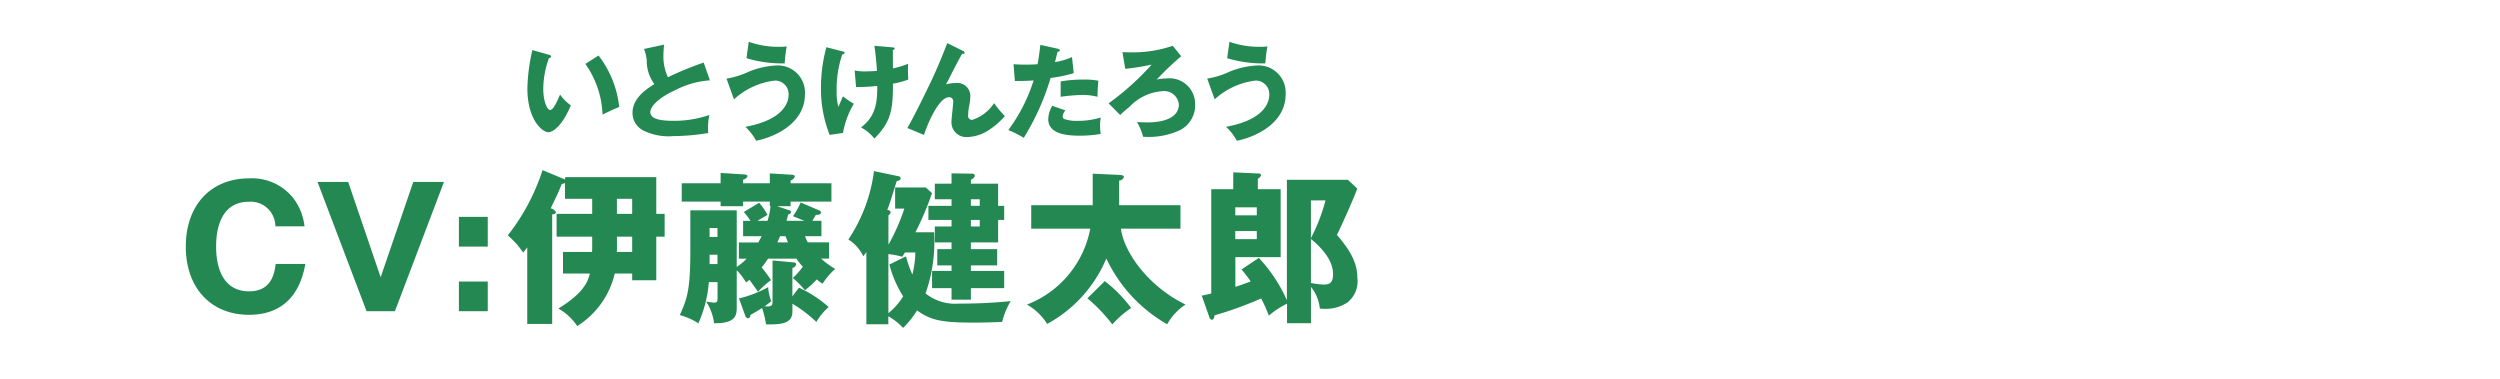
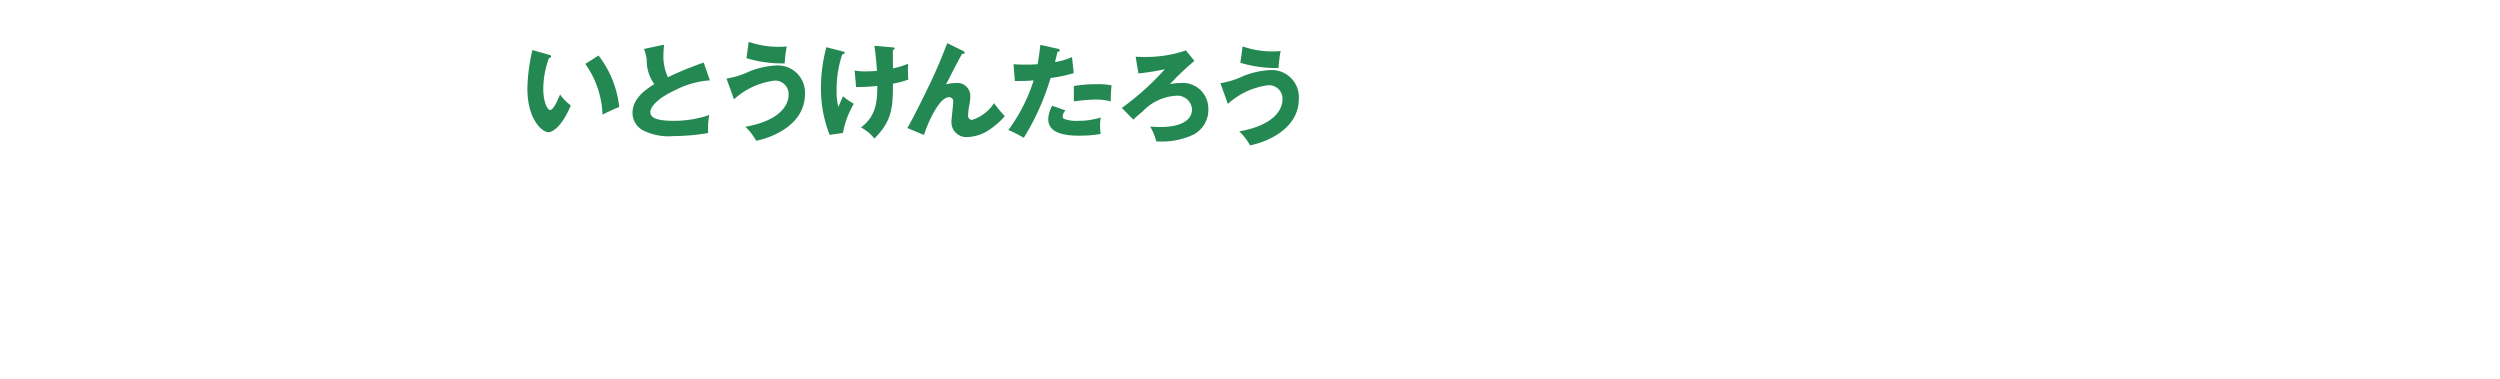
<svg xmlns="http://www.w3.org/2000/svg" width="244" height="37" viewBox="0 0 244 37">
  <defs>
    <style>
      .cls-1 {
        fill: #248853;
        fill-rule: evenodd;
      }
    </style>
  </defs>
  <g id="chara_ryu_cv">
-     <path id="CV:伊藤健太郎" class="cls-1" d="M686.905,139.759c-0.128,1.088-.5,2.673-2.593,2.673-3.217,0-3.217-3.681-3.217-4.37,0-.7,0-4.37,3.185-4.37a2.408,2.408,0,0,1,2.593,2.4h2.849a5.548,5.548,0,0,0-1.056-2.7,5.138,5.138,0,0,0-4.338-1.984c-3.793,0-6.194,2.657-6.194,6.658,0,4.018,2.433,6.659,6.178,6.659,2.321,0,4.786-1.008,5.49-4.962h-2.9Zm7.078-8H690.99l4.786,12.613h2.769l4.786-12.613h-2.994l-3.185,9.3Zm10.805,9.716v2.9h2.817v-2.9h-2.817Zm0-6.307v2.9h2.817v-2.9h-2.817ZM717.57,140.7c-0.176.721-.56,1.889-3.073,3.41a5.488,5.488,0,0,1,1.841,1.712A8.281,8.281,0,0,0,720,140.7h1.7v0.657h2.353V137.1h0.816v-2.225h-0.816v-3.585h-8.9v0.224l-0.1-.032-2.1-.881a20.417,20.417,0,0,1-3.393,6.371,8.143,8.143,0,0,1,1.5,1.68c0.128-.16.16-0.192,0.4-0.512v7.475h2.433V134.925c0.24-.032.368-0.08,0.368-0.224a0.789,0.789,0,0,0-.512-0.368c0.576-1.2.8-1.649,1.072-2.369a0.853,0.853,0,0,0,.32-0.112V133.4h2.657v1.473h-3.473V137.1h3.473v1.136a3.412,3.412,0,0,1-.016.352h-2.833V140.7h2.609Zm2.641-3.6H721.7v1.488h-1.5c0-.048.016-0.224,0.016-0.272V137.1Zm0-3.7H721.7v1.473h-1.489V133.4Zm18.633,4.258a3.13,3.13,0,0,1-.272-0.608h1.6v-1.5h-0.881c0.081-.16.257-0.448,0.337-0.576,0.384,0,.5-0.1.5-0.224a0.282,0.282,0,0,0-.24-0.24l-1.745-.752a6.634,6.634,0,0,1-.752,1.344l1.12,0.448h-1.745c0.032-.144.129-0.448,0.145-0.608a0.346,0.346,0,0,0,.3-0.256,0.243,0.243,0,0,0-.208-0.176l-1.153-.384h1.313v-0.449h3.985v-1.792h-3.985v-0.272a0.609,0.609,0,0,0,.416-0.4c0-.1-0.112-0.144-0.3-0.16l-2.145-.128v0.961h-2.609v-0.352a0.561,0.561,0,0,0,.432-0.337c0-.112-0.128-0.16-0.384-0.176l-2.241-.144v1.009h-3.794v1.792h3.794v0.449h2.193v-0.449h2.609v0.449H735.2a6.99,6.99,0,0,1-.288,1.424H733.93c0.176-.1.529-0.32,0.977-0.576a5.775,5.775,0,0,0-.817-1.184l-1.5.9a5.782,5.782,0,0,1,.656.864h-0.72v1.5h1.808c-0.128.256-.24,0.448-0.32,0.608h-1.9v1.585h0.752a5.142,5.142,0,0,1-.961.8v-5.522h-4.529v4.017c0,3.842-.336,4.642-1.025,6.211a6.387,6.387,0,0,1,1.809.8,12.182,12.182,0,0,0,1.024-4.017h0.849v1.5c0,0.352,0,.5-0.336.5-0.144,0-.417-0.048-0.769-0.1a5.167,5.167,0,0,1,.769,2.113c1.888,0.016,2.208-.592,2.208-1.456v-3.714a5.831,5.831,0,0,1,.913,1.185,3.171,3.171,0,0,0,.32-0.256c0.176,0.224.24,0.32,0.848,1.168a7.583,7.583,0,0,1,1.265-1.136,10.842,10.842,0,0,0-.913-1.233c0.3-.384.577-0.784,0.625-0.864h2.769a5.183,5.183,0,0,0,.624.784,6.961,6.961,0,0,1-.976,1.1,9.448,9.448,0,0,1,1.184,1.2,9.4,9.4,0,0,0,1.153-1.056,4.611,4.611,0,0,0,.56.416,7.478,7.478,0,0,1,1.232-1.441,8.949,8.949,0,0,1-1.376-1.008h0.784v-1.585h-2.065Zm-9.588,2.113v-0.912h0.769v0.912h-0.769Zm0-2.641v-0.88h0.769v0.88h-0.769Zm6.611,0.528c0.08-.176.144-0.32,0.272-0.608h0.528c0.048,0.128.08,0.224,0.241,0.608h-1.041Zm-3.153,7.091a0.377,0.377,0,0,0,.288.32,0.263,0.263,0,0,0,.224-0.32c0.672-.384.9-0.528,1.153-0.688a9.245,9.245,0,0,1,.384,1.6c1.44,0.016,2.577-.048,2.577-1.248v-0.768a13.06,13.06,0,0,1,2.337,1.776,6,6,0,0,1,1.2-1.456,11.556,11.556,0,0,0-2.9-1.889l-0.64.848v-2.769a0.494,0.494,0,0,0,.368-0.336,0.211,0.211,0,0,0-.24-0.208l-2.065-.192v3.953c0,0.4,0,.577-0.784.529a7.344,7.344,0,0,0,.656-0.5,4.677,4.677,0,0,1-.3-1.376,11.155,11.155,0,0,1-2.849,1.1Zm20.156-9.284v0.64h-1.632v1.553h1.632v0.656h-1.392V139.9h1.392v0.544h-1.9v1.681h1.9v1.12h1.889v-1.12h3.249v-1.681h-3.249V139.9h2.561v-1.585h-2.561v-0.656h2.657v-2.193h0.592v-1.376h-0.592v-2.161h-2.657v-0.384a0.72,0.72,0,0,0,.384-0.353,0.224,0.224,0,0,0-.256-0.24l-2.017-.032v1.009h-1.632v1.52h1.632v0.641h-2.257v1.376h2.257Zm-3.521,1.2a30.112,30.112,0,0,0,1.617-3.81l-0.609-.56h-2.993v2.065h0.9a19.561,19.561,0,0,1-1.552,3.521v-2.865a0.416,0.416,0,0,0,.208-0.288c0-.144-0.08-0.192-0.32-0.24,0.256-.672.32-0.881,0.912-2.8,0.3-.1.384-0.112,0.384-0.288a0.189,0.189,0,0,0-.176-0.193L745.3,130.7a15.513,15.513,0,0,1-2.5,6.675,3.957,3.957,0,0,1,1.457,1.633c0.144-.176.224-0.3,0.3-0.417v7.059h2.145v-0.784a6.168,6.168,0,0,1,1.44,1.136,8.831,8.831,0,0,0,1.361-1.7c1.329,0.928,2.289,1.184,5.506,1.184,1.329,0,2.289-.048,2.8-0.064a7.449,7.449,0,0,1,.833-2.033,47.942,47.942,0,0,1-5.042.241,4.6,4.6,0,0,1-3.266-.993,15.268,15.268,0,0,0,.833-5.97h-1.825Zm6.274-1.2v0.64h-0.864v-0.64h0.864Zm-0.864-1.376v-0.641h0.864v0.641h-0.864Zm-5.426,4.545a8.84,8.84,0,0,1-.288,2.161,12.547,12.547,0,0,1-.624-1.776l-1.617.8a10.872,10.872,0,0,0,1.344,3.1,6.458,6.458,0,0,1-1.44,1.649V138.8a8.972,8.972,0,0,1,1.36.256c0.144-.24.192-0.3,0.257-0.417h1.008Zm19.895-4.609v-2.4a0.534,0.534,0,0,0,.465-0.336c0-.193-0.241-0.209-0.545-0.225l-2.5-.112v3.074h-6v2.289h5.762a9.91,9.91,0,0,1-6.178,7.411,5.563,5.563,0,0,1,1.969,1.888,12.955,12.955,0,0,0,5.778-6.386,14.441,14.441,0,0,0,5.938,6.418,5.434,5.434,0,0,1,1.793-1.92c-3.73-1.825-6.034-5.187-6.307-7.411h5.811v-2.289h-5.987Zm-3.1,9.091a15.729,15.729,0,0,1,2.433,2.545,9.647,9.647,0,0,1,1.841-1.6,13.376,13.376,0,0,0-2.577-2.625Zm15.044-2.817a13.639,13.639,0,0,1,.9,1.169c-0.736.272-.944,0.352-1.5,0.528v-2.9h4.418v-6.627h-2.225v-1.024a0.667,0.667,0,0,0,.32-0.337,0.213,0.213,0,0,0-.256-0.176l-2.465-.112v1.649h-2.145v10.18c-0.56.128-.7,0.16-0.928,0.208l0.752,2.129a0.292,0.292,0,0,0,.224.224c0.176,0,.24-0.176.272-0.432a35.651,35.651,0,0,0,4.546-1.649,12.74,12.74,0,0,1,.752,1.681,7.868,7.868,0,0,1,1.777-1.168v1.9h2.337V142a4.023,4.023,0,0,1,.864,2.113,4.983,4.983,0,0,0,.544.032,3.836,3.836,0,0,0,2.129-.609,2.622,2.622,0,0,0,.993-2.384c0-1.617-.817-2.85-2-4.226,0.272-.5,1.745-3.762,1.985-4.53l-0.913-.848H785.6V143.3a14.845,14.845,0,0,0-2.737-4.129Zm-0.608-6.066h2.1v0.784h-2.1v-0.784Zm2.1,3.105h-2.1v-0.784h2.1v0.784Zm6.706-3.778a17.476,17.476,0,0,1-1.424,3.682v-3.682h1.424Zm-1.424,3.762c0.464,0.384,2.161,1.777,2.161,3.425,0,0.849-.336,1.025-0.913,1.025a6.107,6.107,0,0,1-1.248-.16v-4.29Z" transform="translate(-660 -114)" />
-     <path id="いとうけんたろう" class="cls-1" d="M711.961,118.888a17.9,17.9,0,0,0-.489,3.738c0,3.088,1.479,4.278,2.039,4.278,0.489,0,1.4-.68,2.2-2.619a4.58,4.58,0,0,1-1.049-1.059c-0.27.629-.65,1.509-0.969,1.509-0.29,0-.67-0.85-0.67-2.069a8.935,8.935,0,0,1,.56-3.008,0.182,0.182,0,0,0,.209-0.16,0.22,0.22,0,0,0-.2-0.15Zm5.168,1.349a9.11,9.11,0,0,1,1.679,4.948c0.33-.17,1.039-0.51,1.629-0.74a9.97,9.97,0,0,0-2.019-5.027Zm11.55-.13a31.68,31.68,0,0,0-3.489,1.43,4.743,4.743,0,0,1-.439-2.129c0-.32.02-0.54,0.06-1.05l-1.959.42a4.1,4.1,0,0,1,.27,1.07,3.846,3.846,0,0,0,.739,2.358c-0.989.62-2.129,1.469-2.129,2.829a1.932,1.932,0,0,0,1.09,1.719,5.6,5.6,0,0,0,2.918.529,20.916,20.916,0,0,0,3.378-.3,6.781,6.781,0,0,1,.11-1.759,10.646,10.646,0,0,1-3.418.569c-1.269,0-2.339-.14-2.339-0.859,0-.49.7-1.35,2.459-2.149a8.529,8.529,0,0,1,3.358-.94Zm4.177-.429a11.982,11.982,0,0,0,3.728.509,13.906,13.906,0,0,1,.2-1.659,5.217,5.217,0,0,1-.739.04,8.658,8.658,0,0,1-2.969-.489Zm-1.219,4.017a7.166,7.166,0,0,1,3.968-1.829,1.315,1.315,0,0,1,1.359,1.41c0,0.669-.44,2.418-4.218,3.1a5.248,5.248,0,0,1,1.05,1.359c1.329-.24,4.767-1.449,4.767-4.547a2.645,2.645,0,0,0-2.748-2.8,8.05,8.05,0,0,0-2.759.62,7.931,7.931,0,0,1-2.149.66Zm13.706-5.227c0.14,0.92.23,2.139,0.25,2.449-0.62.05-1.02,0.05-1.12,0.05a4.88,4.88,0,0,1-1.059-.09l0.14,1.619a17.939,17.939,0,0,0,2.069-.11c0,1.539-.12,2.959-1.59,4.048a4.3,4.3,0,0,1,1.31,1.089c1.589-1.619,1.819-2.728,1.809-5.357a8.614,8.614,0,0,0,1.5-.4,11.616,11.616,0,0,1-.02-1.539,9.166,9.166,0,0,1-1.479.45c-0.01-.55-0.01-1.229-0.01-1.8a0.173,0.173,0,0,0,.18-0.14c0-.1-0.08-0.1-0.27-0.12Zm-4.688.14a15.048,15.048,0,0,0-.529,3.988,12.143,12.143,0,0,0,.849,4.568l1.3-.19a8.522,8.522,0,0,1,1.06-2.849,6.693,6.693,0,0,1-1.06-.729c-0.07.15-.379,0.879-0.449,1.039a5.351,5.351,0,0,1-.17-1.5,10.645,10.645,0,0,1,.549-3.628,0.237,0.237,0,0,0,.24-0.16c0-.07-0.05-0.09-0.17-0.12Zm11.8-.4c-0.47,1.21-.87,2.2-1.5,3.558-0.31.66-1.759,3.658-2.4,4.728l1.629,0.68c0.16-.6,1.359-3.688,2.439-3.688a0.4,0.4,0,0,1,.409.479c0,0.27-.169,1.589-0.169,1.889a1.448,1.448,0,0,0,1.6,1.519,3.973,3.973,0,0,0,1.909-.589,7.453,7.453,0,0,0,1.7-1.449,10.748,10.748,0,0,1-1.05-1.27,4.025,4.025,0,0,1-2.149,1.639,0.4,0.4,0,0,1-.379-0.5,4.732,4.732,0,0,1,.12-0.98,4.5,4.5,0,0,0,.09-0.839,1.274,1.274,0,0,0-1.46-1.28,3.969,3.969,0,0,0-.929.13c0.08-.13.12-0.19,0.22-0.38,0.529-1.049,1-1.958,1.369-2.608,0.09,0.02.24,0.03,0.24-.1a0.21,0.21,0,0,0-.16-0.18Zm9.084,0.17c-0.06.49-.13,1.14-0.27,1.889-0.439.03-.739,0.04-1.189,0.04-0.51,0-.86-0.02-1.159-0.04l0.13,1.639c1.1-.01,1.219-0.01,1.829-0.06a16.25,16.25,0,0,1-2.469,4.848,10.5,10.5,0,0,1,1.509.759,24.143,24.143,0,0,0,2.619-5.846,13.007,13.007,0,0,0,2.258-.47l-0.17-1.569a6.309,6.309,0,0,1-1.659.489c0.04-.14.21-0.849,0.25-1.009,0.08,0,.22-0.01.22-0.13a0.206,0.206,0,0,0-.2-0.16Zm1.16,5.947a2.713,2.713,0,0,0-.39,1.309c0,1.42,1.739,1.609,3.048,1.609a12.216,12.216,0,0,0,2.069-.169,7.189,7.189,0,0,1-.06-0.83,4.329,4.329,0,0,1,.07-0.78,7.217,7.217,0,0,1-2.2.33,3.664,3.664,0,0,1-1.339-.17,0.27,0.27,0,0,1-.18-0.259,0.98,0.98,0,0,1,.27-0.59Zm0.819-.879a18.413,18.413,0,0,1,2.1-.18,5.8,5.8,0,0,1,1.5.18c0.01-.67.02-0.83,0.08-1.57a7.152,7.152,0,0,0-1.469-.11,12.8,12.8,0,0,0-2.209.18v1.5Zm10.941-4.978a11.974,11.974,0,0,1-4.057.64c-0.36,0-.62-0.01-0.85-0.02l0.27,1.629a23.284,23.284,0,0,0,2.578-.41,25.984,25.984,0,0,1-4.2,3.778l1.129,1.14a10.975,10.975,0,0,1,.9-0.79,4.872,4.872,0,0,1,3.248-1.539,1.434,1.434,0,0,1,1.579,1.3c0,1.179-1.249,1.749-3.068,1.749-0.26,0-.63-0.02-1.02-0.03a4.925,4.925,0,0,1,.59,1.429c0.12,0.01.26,0.02,0.51,0.02a7.166,7.166,0,0,0,3.108-.669,2.714,2.714,0,0,0,1.469-2.549,2.5,2.5,0,0,0-2.788-2.488,4.059,4.059,0,0,0-.96.109,26.949,26.949,0,0,1,2.389-2.278Zm5.313,1.21a11.982,11.982,0,0,0,3.728.509,13.906,13.906,0,0,1,.2-1.659,5.217,5.217,0,0,1-.739.04,8.658,8.658,0,0,1-2.969-.489Zm-1.219,4.017a7.166,7.166,0,0,1,3.968-1.829,1.315,1.315,0,0,1,1.359,1.41c0,0.669-.44,2.418-4.218,3.1a5.248,5.248,0,0,1,1.05,1.359c1.329-.24,4.767-1.449,4.767-4.547a2.645,2.645,0,0,0-2.748-2.8,8.05,8.05,0,0,0-2.759.62,7.931,7.931,0,0,1-2.149.66Z" transform="translate(-660 -114)" />
+     <path id="いとうけんたろう" class="cls-1" d="M711.961,118.888a17.9,17.9,0,0,0-.489,3.738c0,3.088,1.479,4.278,2.039,4.278,0.489,0,1.4-.68,2.2-2.619a4.58,4.58,0,0,1-1.049-1.059c-0.27.629-.65,1.509-0.969,1.509-0.29,0-.67-0.85-0.67-2.069a8.935,8.935,0,0,1,.56-3.008,0.182,0.182,0,0,0,.209-0.16,0.22,0.22,0,0,0-.2-0.15Zm5.168,1.349a9.11,9.11,0,0,1,1.679,4.948c0.33-.17,1.039-0.51,1.629-0.74a9.97,9.97,0,0,0-2.019-5.027Zm11.55-.13a31.68,31.68,0,0,0-3.489,1.43,4.743,4.743,0,0,1-.439-2.129c0-.32.02-0.54,0.06-1.05l-1.959.42a4.1,4.1,0,0,1,.27,1.07,3.846,3.846,0,0,0,.739,2.358c-0.989.62-2.129,1.469-2.129,2.829a1.932,1.932,0,0,0,1.09,1.719,5.6,5.6,0,0,0,2.918.529,20.916,20.916,0,0,0,3.378-.3,6.781,6.781,0,0,1,.11-1.759,10.646,10.646,0,0,1-3.418.569c-1.269,0-2.339-.14-2.339-0.859,0-.49.7-1.35,2.459-2.149a8.529,8.529,0,0,1,3.358-.94Zm4.177-.429a11.982,11.982,0,0,0,3.728.509,13.906,13.906,0,0,1,.2-1.659,5.217,5.217,0,0,1-.739.04,8.658,8.658,0,0,1-2.969-.489Zm-1.219,4.017a7.166,7.166,0,0,1,3.968-1.829,1.315,1.315,0,0,1,1.359,1.41c0,0.669-.44,2.418-4.218,3.1a5.248,5.248,0,0,1,1.05,1.359c1.329-.24,4.767-1.449,4.767-4.547a2.645,2.645,0,0,0-2.748-2.8,8.05,8.05,0,0,0-2.759.62,7.931,7.931,0,0,1-2.149.66Zm13.706-5.227c0.14,0.92.23,2.139,0.25,2.449-0.62.05-1.02,0.05-1.12,0.05a4.88,4.88,0,0,1-1.059-.09l0.14,1.619a17.939,17.939,0,0,0,2.069-.11c0,1.539-.12,2.959-1.59,4.048a4.3,4.3,0,0,1,1.31,1.089c1.589-1.619,1.819-2.728,1.809-5.357a8.614,8.614,0,0,0,1.5-.4,11.616,11.616,0,0,1-.02-1.539,9.166,9.166,0,0,1-1.479.45c-0.01-.55-0.01-1.229-0.01-1.8a0.173,0.173,0,0,0,.18-0.14c0-.1-0.08-0.1-0.27-0.12Zm-4.688.14a15.048,15.048,0,0,0-.529,3.988,12.143,12.143,0,0,0,.849,4.568l1.3-.19a8.522,8.522,0,0,1,1.06-2.849,6.693,6.693,0,0,1-1.06-.729c-0.07.15-.379,0.879-0.449,1.039a5.351,5.351,0,0,1-.17-1.5,10.645,10.645,0,0,1,.549-3.628,0.237,0.237,0,0,0,.24-0.16c0-.07-0.05-0.09-0.17-0.12Zm11.8-.4c-0.47,1.21-.87,2.2-1.5,3.558-0.31.66-1.759,3.658-2.4,4.728l1.629,0.68c0.16-.6,1.359-3.688,2.439-3.688a0.4,0.4,0,0,1,.409.479c0,0.27-.169,1.589-0.169,1.889a1.448,1.448,0,0,0,1.6,1.519,3.973,3.973,0,0,0,1.909-.589,7.453,7.453,0,0,0,1.7-1.449,10.748,10.748,0,0,1-1.05-1.27,4.025,4.025,0,0,1-2.149,1.639,0.4,0.4,0,0,1-.379-0.5,4.732,4.732,0,0,1,.12-0.98,4.5,4.5,0,0,0,.09-0.839,1.274,1.274,0,0,0-1.46-1.28,3.969,3.969,0,0,0-.929.13c0.08-.13.12-0.19,0.22-0.38,0.529-1.049,1-1.958,1.369-2.608,0.09,0.02.24,0.03,0.24-.1a0.21,0.21,0,0,0-.16-0.18Zm9.084,0.17c-0.06.49-.13,1.14-0.27,1.889-0.439.03-.739,0.04-1.189,0.04-0.51,0-.86-0.02-1.159-0.04l0.13,1.639c1.1-.01,1.219-0.01,1.829-0.06a16.25,16.25,0,0,1-2.469,4.848,10.5,10.5,0,0,1,1.509.759,24.143,24.143,0,0,0,2.619-5.846,13.007,13.007,0,0,0,2.258-.47l-0.17-1.569a6.309,6.309,0,0,1-1.659.489c0.04-.14.21-0.849,0.25-1.009,0.08,0,.22-0.01.22-0.13a0.206,0.206,0,0,0-.2-0.16Zm1.16,5.947a2.713,2.713,0,0,0-.39,1.309c0,1.42,1.739,1.609,3.048,1.609a12.216,12.216,0,0,0,2.069-.169,7.189,7.189,0,0,1-.06-0.83,4.329,4.329,0,0,1,.07-0.78,7.217,7.217,0,0,1-2.2.33,3.664,3.664,0,0,1-1.339-.17,0.27,0.27,0,0,1-.18-0.259,0.98,0.98,0,0,1,.27-0.59m0.819-.879a18.413,18.413,0,0,1,2.1-.18,5.8,5.8,0,0,1,1.5.18c0.01-.67.02-0.83,0.08-1.57a7.152,7.152,0,0,0-1.469-.11,12.8,12.8,0,0,0-2.209.18v1.5Zm10.941-4.978a11.974,11.974,0,0,1-4.057.64c-0.36,0-.62-0.01-0.85-0.02l0.27,1.629a23.284,23.284,0,0,0,2.578-.41,25.984,25.984,0,0,1-4.2,3.778l1.129,1.14a10.975,10.975,0,0,1,.9-0.79,4.872,4.872,0,0,1,3.248-1.539,1.434,1.434,0,0,1,1.579,1.3c0,1.179-1.249,1.749-3.068,1.749-0.26,0-.63-0.02-1.02-0.03a4.925,4.925,0,0,1,.59,1.429c0.12,0.01.26,0.02,0.51,0.02a7.166,7.166,0,0,0,3.108-.669,2.714,2.714,0,0,0,1.469-2.549,2.5,2.5,0,0,0-2.788-2.488,4.059,4.059,0,0,0-.96.109,26.949,26.949,0,0,1,2.389-2.278Zm5.313,1.21a11.982,11.982,0,0,0,3.728.509,13.906,13.906,0,0,1,.2-1.659,5.217,5.217,0,0,1-.739.04,8.658,8.658,0,0,1-2.969-.489Zm-1.219,4.017a7.166,7.166,0,0,1,3.968-1.829,1.315,1.315,0,0,1,1.359,1.41c0,0.669-.44,2.418-4.218,3.1a5.248,5.248,0,0,1,1.05,1.359c1.329-.24,4.767-1.449,4.767-4.547a2.645,2.645,0,0,0-2.748-2.8,8.05,8.05,0,0,0-2.759.62,7.931,7.931,0,0,1-2.149.66Z" transform="translate(-660 -114)" />
  </g>
</svg>